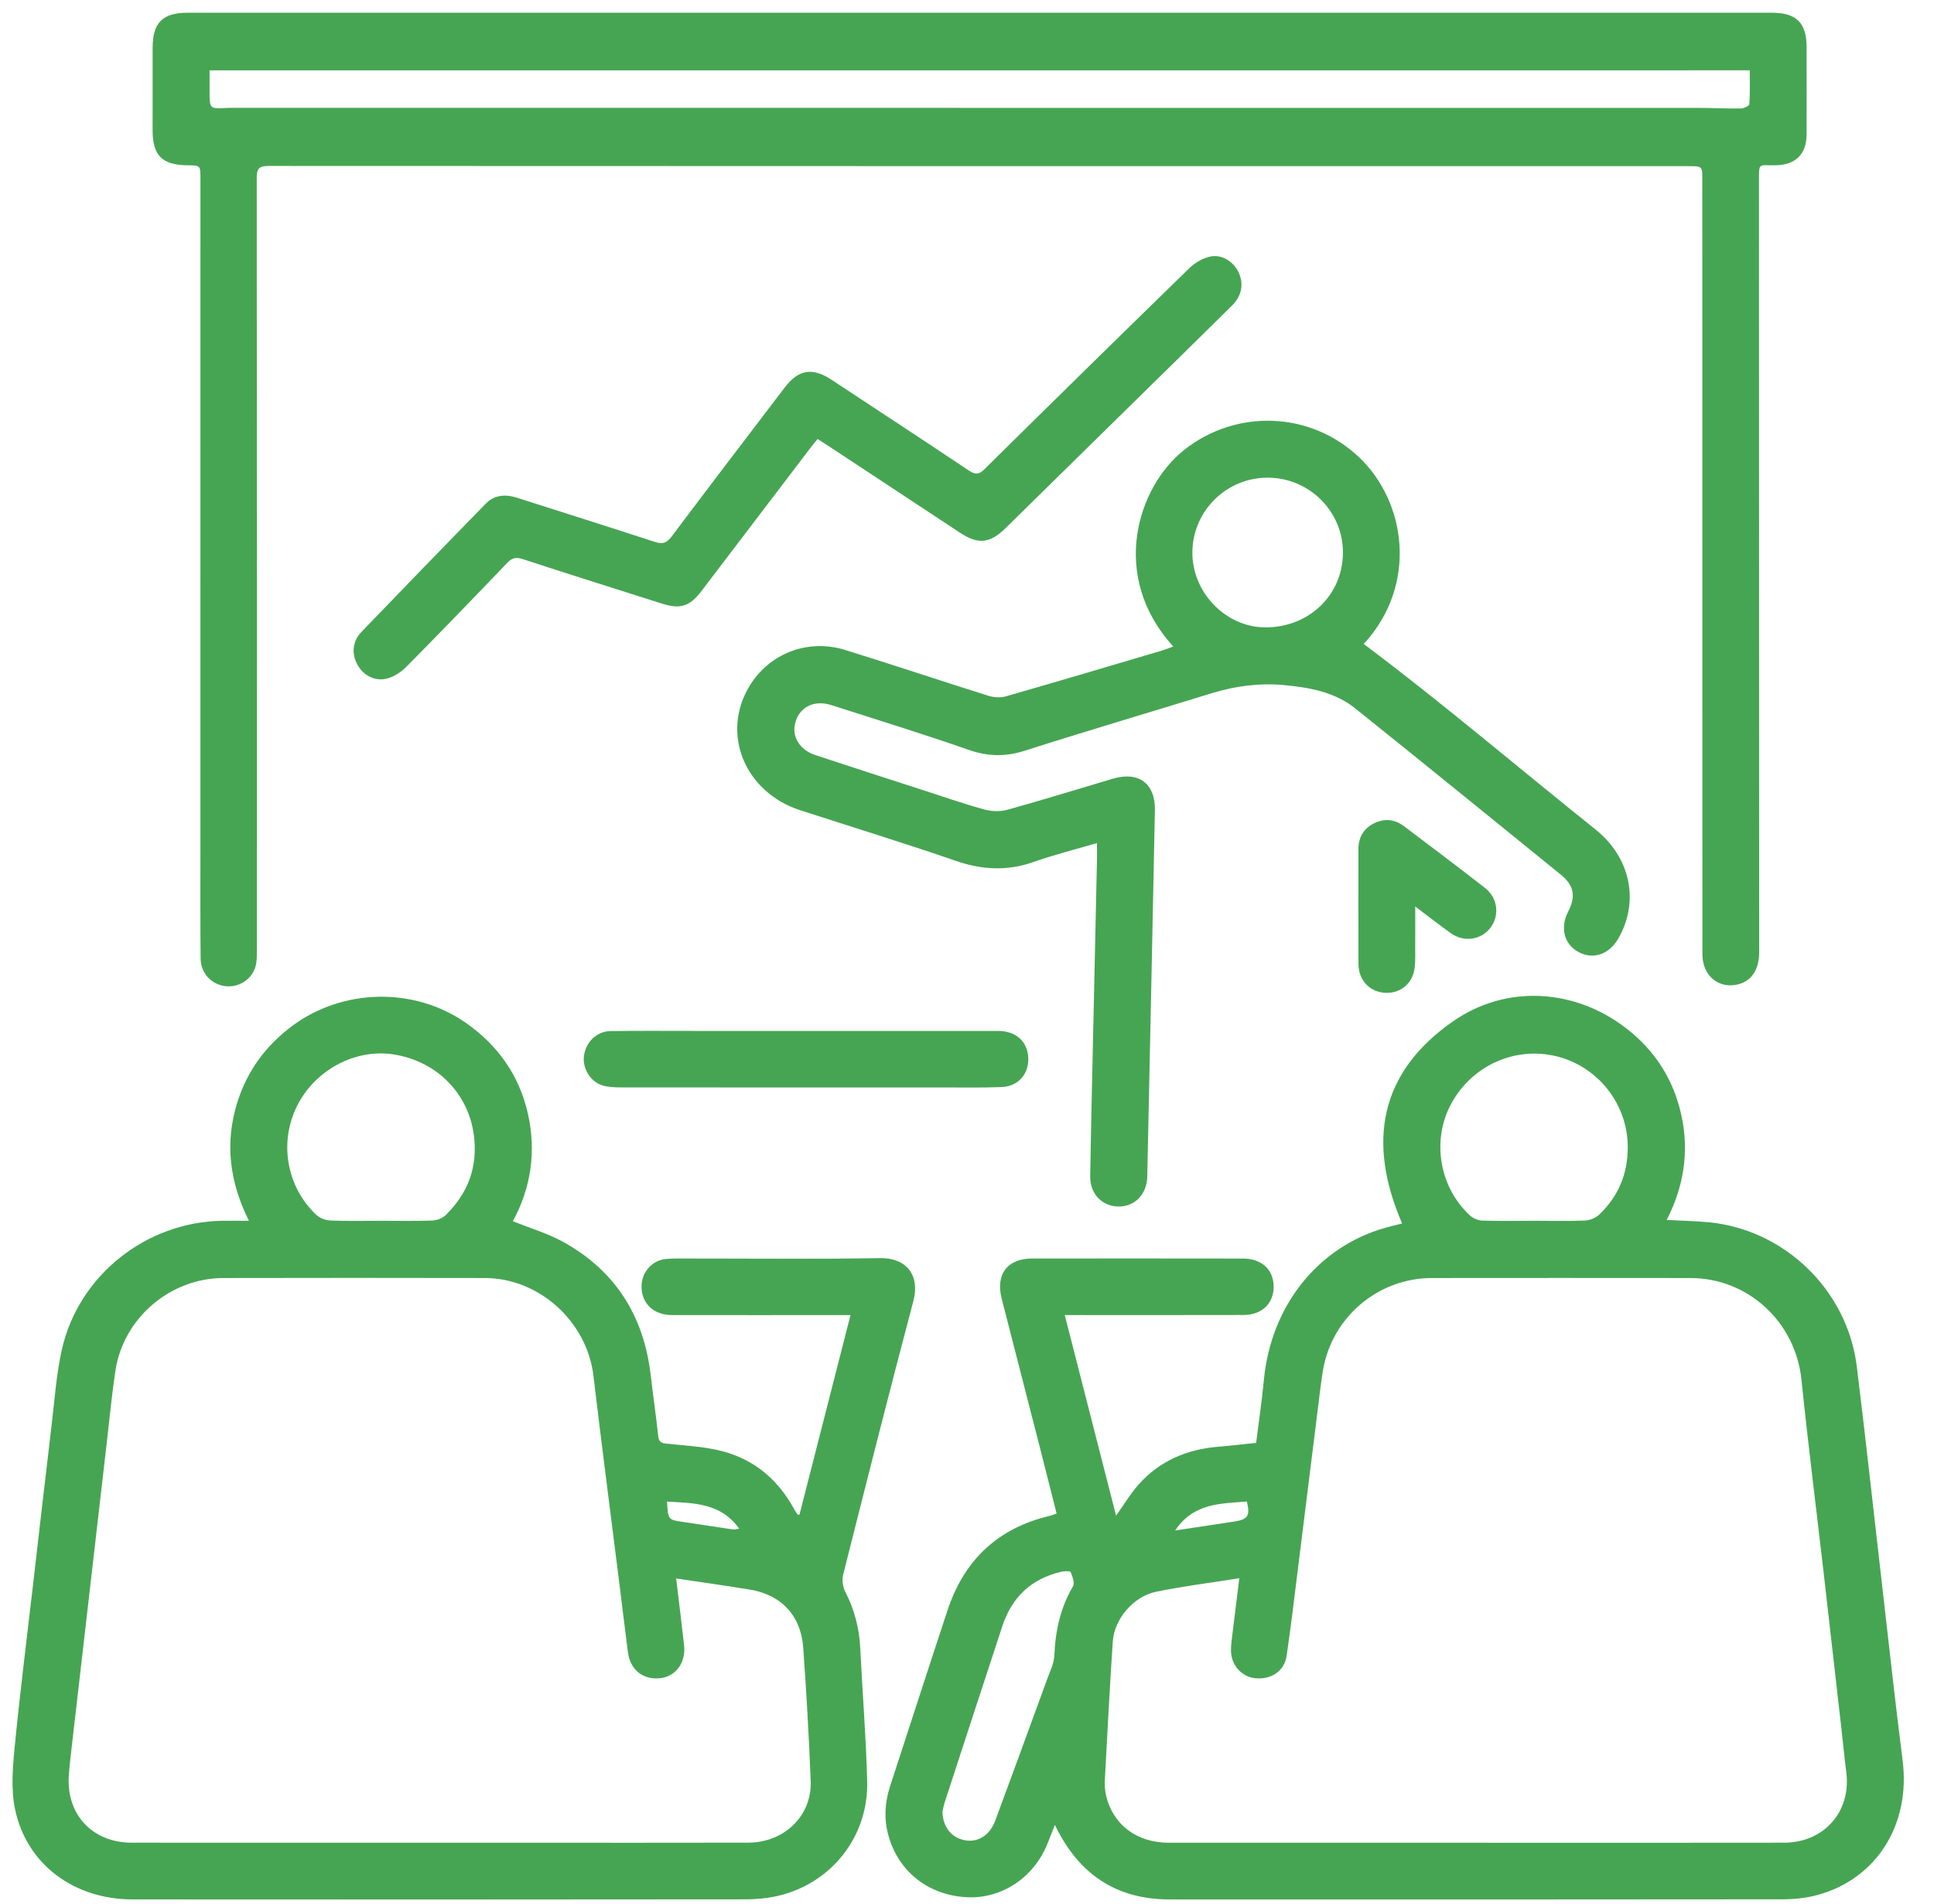
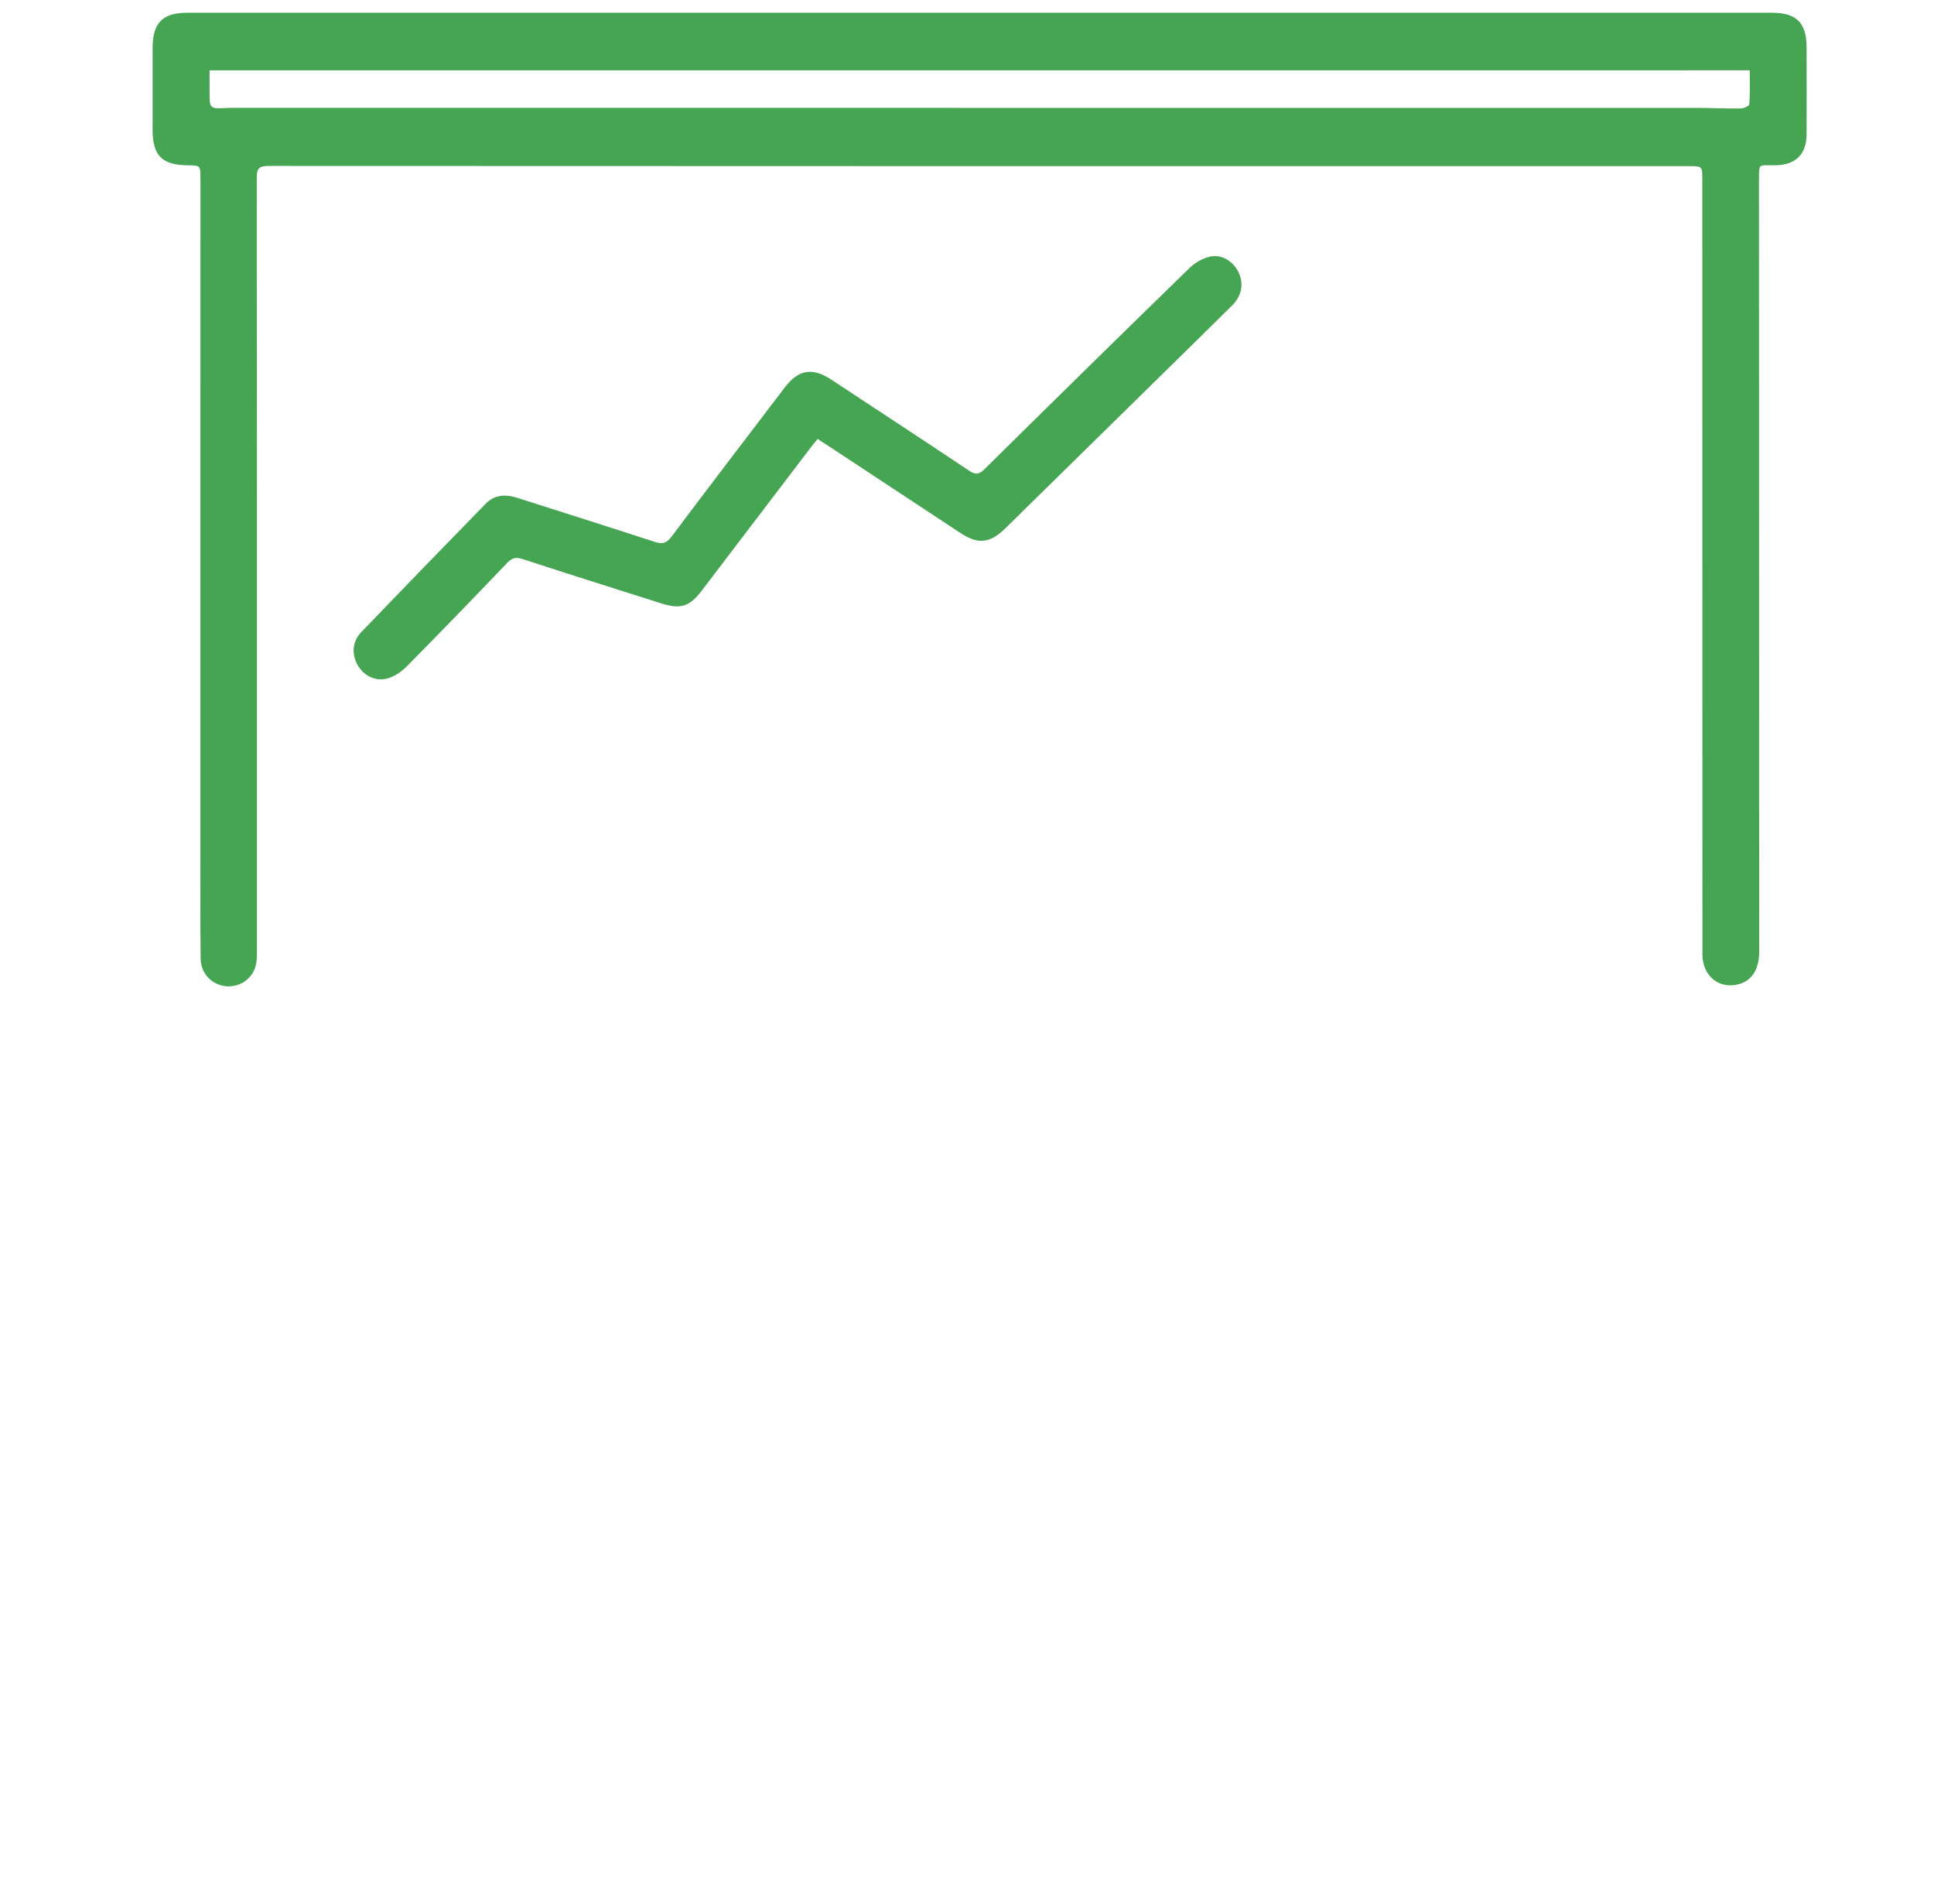
<svg xmlns="http://www.w3.org/2000/svg" width="64" height="63" viewBox="0 0 64 63" fill="none">
  <path d="M32.422 0.422C41.161 0.422 49.9 0.422 58.639 0.422C59.448 0.422 59.783 0.755 59.784 1.564C59.785 2.523 59.787 3.482 59.784 4.441C59.782 5.103 59.423 5.458 58.755 5.469C58.183 5.479 58.208 5.356 58.208 6.015C58.21 14.508 58.213 23.002 58.215 31.497C58.215 32.071 57.974 32.448 57.538 32.566C56.893 32.741 56.338 32.295 56.337 31.587C56.334 28.4 56.335 25.214 56.335 22.027C56.334 16.666 56.334 11.306 56.333 5.945C56.333 5.498 56.333 5.498 55.882 5.498C40.215 5.498 24.549 5.499 8.882 5.491C8.568 5.491 8.496 5.584 8.496 5.887C8.504 14.412 8.503 22.939 8.501 31.465C8.501 31.644 8.501 31.832 8.449 32.001C8.316 32.435 7.863 32.698 7.42 32.626C6.974 32.554 6.644 32.19 6.639 31.712C6.627 30.561 6.632 29.409 6.632 28.259C6.632 20.809 6.633 13.36 6.633 5.91C6.633 5.473 6.632 5.473 6.201 5.469C5.365 5.462 5.049 5.144 5.05 4.305C5.05 3.399 5.049 2.493 5.051 1.587C5.051 0.753 5.378 0.422 6.204 0.422C14.944 0.422 23.683 0.422 32.422 0.422ZM6.935 2.328C6.935 2.577 6.935 2.799 6.935 3.019C6.935 3.604 6.935 3.602 7.508 3.572C7.625 3.566 7.742 3.569 7.859 3.569C23.974 3.569 40.089 3.568 56.204 3.57C56.672 3.57 57.141 3.597 57.609 3.59C57.707 3.589 57.886 3.502 57.889 3.445C57.915 3.078 57.903 2.708 57.903 2.327C40.902 2.328 23.948 2.328 6.935 2.328Z" fill="#46A553" />
-   <path d="M35.235 43.515C35.811 45.768 36.37 47.952 36.933 50.152C37.202 49.776 37.415 49.416 37.688 49.111C38.382 48.336 39.277 47.958 40.306 47.872C40.718 47.838 41.129 47.789 41.568 47.743C41.655 47.04 41.759 46.358 41.823 45.673C42.051 43.221 43.605 41.26 45.839 40.627C46.022 40.575 46.208 40.532 46.399 40.484C45.241 37.809 45.637 35.493 48.089 33.791C49.864 32.559 52.131 32.721 53.818 34.028C54.78 34.773 55.396 35.746 55.648 36.939C55.899 38.127 55.718 39.262 55.155 40.367C55.656 40.394 56.12 40.401 56.58 40.447C59.077 40.703 61.136 42.706 61.445 45.214C61.741 47.612 62 50.014 62.278 52.414C62.503 54.359 62.713 56.307 62.961 58.249C63.231 60.354 62.114 62.166 60.149 62.702C59.774 62.805 59.372 62.846 58.982 62.846C52.225 62.854 45.469 62.853 38.714 62.851C36.948 62.851 35.699 62.03 34.909 60.385C34.814 60.623 34.74 60.815 34.663 61.005C34.206 62.141 33.131 62.846 31.966 62.776C30.695 62.699 29.711 61.906 29.392 60.706C29.247 60.164 29.283 59.631 29.455 59.103C30.088 57.162 30.716 55.218 31.357 53.28C31.909 51.61 33.035 50.553 34.759 50.153C34.819 50.139 34.877 50.113 34.965 50.082C34.77 49.311 34.58 48.551 34.385 47.792C33.974 46.185 33.56 44.579 33.148 42.972C32.941 42.165 33.333 41.644 34.158 41.643C36.481 41.64 38.804 41.641 41.127 41.644C41.72 41.646 42.1 41.968 42.143 42.483C42.193 43.083 41.793 43.51 41.157 43.512C39.345 43.517 37.534 43.514 35.722 43.514C35.585 43.515 35.448 43.515 35.235 43.515ZM41.011 52.222C40.05 52.374 39.151 52.487 38.267 52.667C37.51 52.82 36.875 53.566 36.824 54.319C36.721 55.85 36.643 57.381 36.561 58.913C36.552 59.08 36.565 59.255 36.604 59.419C36.833 60.382 37.622 60.974 38.674 60.974C42.467 60.976 46.261 60.975 50.054 60.975C53.048 60.975 56.043 60.978 59.037 60.973C60.372 60.971 61.27 59.934 61.096 58.624C61.037 58.181 60.997 57.735 60.946 57.291C60.748 55.546 60.55 53.801 60.35 52.056C60.103 49.92 59.834 47.787 59.613 45.649C59.417 43.75 57.856 42.291 55.944 42.289C53.088 42.286 50.233 42.286 47.377 42.289C45.608 42.291 44.085 43.578 43.783 45.324C43.718 45.701 43.677 46.083 43.629 46.462C43.405 48.257 43.184 50.053 42.959 51.848C42.836 52.83 42.721 53.813 42.577 54.792C42.502 55.294 42.068 55.58 41.547 55.532C41.091 55.489 40.74 55.099 40.736 54.62C40.734 54.471 40.752 54.322 40.77 54.175C40.846 53.544 40.925 52.913 41.011 52.222ZM50.758 40.395C51.322 40.395 51.886 40.41 52.449 40.386C52.61 40.38 52.802 40.302 52.918 40.193C53.552 39.593 53.864 38.846 53.866 37.972C53.871 36.552 52.901 35.303 51.523 34.956C50.151 34.611 48.721 35.247 48.03 36.509C47.368 37.717 47.622 39.28 48.648 40.223C48.752 40.319 48.924 40.384 49.066 40.389C49.63 40.406 50.194 40.395 50.758 40.395ZM31.189 59.941C31.193 60.386 31.419 60.714 31.753 60.842C32.251 61.035 32.731 60.795 32.938 60.237C33.516 58.672 34.091 57.104 34.663 55.536C34.754 55.287 34.88 55.032 34.891 54.776C34.923 53.963 35.091 53.201 35.507 52.49C35.571 52.381 35.491 52.165 35.43 52.019C35.412 51.977 35.218 51.984 35.114 52.009C34.131 52.24 33.486 52.846 33.171 53.803C32.533 55.742 31.9 57.681 31.267 59.621C31.225 59.751 31.202 59.888 31.189 59.941ZM38.887 50.642C39.608 50.533 40.246 50.441 40.882 50.34C41.3 50.273 41.376 50.134 41.26 49.684C40.404 49.756 39.507 49.721 38.887 50.642Z" fill="#46A553" />
-   <path d="M8.237 40.395C7.59 39.096 7.435 37.808 7.855 36.471C8.183 35.431 8.797 34.596 9.67 33.947C11.35 32.698 13.715 32.656 15.417 33.846C16.482 34.591 17.188 35.591 17.472 36.862C17.75 38.113 17.569 39.313 16.971 40.409C17.545 40.64 18.121 40.809 18.634 41.092C20.375 42.051 21.312 43.56 21.536 45.525C21.612 46.191 21.712 46.854 21.782 47.521C21.801 47.703 21.88 47.75 22.039 47.767C22.589 47.826 23.146 47.856 23.686 47.968C24.835 48.206 25.688 48.87 26.258 49.896C26.299 49.969 26.344 50.04 26.389 50.111C26.393 50.117 26.408 50.116 26.455 50.125C27.013 47.941 27.572 45.756 28.145 43.515C27.975 43.515 27.853 43.515 27.729 43.515C25.896 43.515 24.063 43.518 22.23 43.514C21.607 43.512 21.206 43.105 21.231 42.522C21.25 42.081 21.585 41.705 22.025 41.66C22.268 41.635 22.514 41.643 22.759 41.643C24.88 41.642 27.001 41.667 29.121 41.63C29.967 41.615 30.46 42.164 30.222 43.063C29.423 46.074 28.661 49.095 27.899 52.116C27.856 52.288 27.893 52.517 27.975 52.677C28.279 53.267 28.436 53.883 28.468 54.543C28.539 56.011 28.66 57.478 28.697 58.947C28.741 60.721 27.573 62.248 25.863 62.703C25.477 62.806 25.064 62.846 24.663 62.847C17.906 62.855 11.149 62.855 4.393 62.85C2.44 62.849 0.876 61.684 0.497 59.86C0.362 59.211 0.418 58.505 0.483 57.834C0.658 56.033 0.885 54.237 1.093 52.44C1.297 50.674 1.498 48.908 1.709 47.143C1.809 46.309 1.865 45.463 2.049 44.647C2.605 42.199 4.836 40.434 7.348 40.395C7.623 40.392 7.899 40.395 8.237 40.395ZM22.375 52.23C22.469 53.016 22.559 53.732 22.638 54.449C22.701 55.016 22.359 55.475 21.845 55.53C21.282 55.592 20.855 55.254 20.78 54.677C20.688 53.96 20.601 53.241 20.512 52.523C20.22 50.19 19.915 47.858 19.638 45.523C19.427 43.737 17.851 42.293 16.049 42.289C13.162 42.283 10.274 42.283 7.387 42.289C5.631 42.292 4.081 43.618 3.82 45.351C3.702 46.129 3.628 46.914 3.538 47.696C3.332 49.472 3.129 51.248 2.924 53.024C2.741 54.61 2.558 56.195 2.376 57.781C2.34 58.099 2.301 58.416 2.278 58.734C2.182 60.034 3.052 60.972 4.361 60.973C8.677 60.976 12.992 60.974 17.307 60.974C19.79 60.974 22.272 60.978 24.755 60.972C25.956 60.97 26.873 60.081 26.828 58.931C26.769 57.462 26.686 55.994 26.581 54.528C26.502 53.423 25.82 52.736 24.727 52.584C24.517 52.555 24.307 52.516 24.097 52.484C23.542 52.402 22.986 52.321 22.375 52.23ZM12.605 40.395C13.169 40.395 13.734 40.407 14.297 40.387C14.449 40.381 14.635 40.315 14.743 40.211C15.493 39.484 15.82 38.596 15.68 37.553C15.495 36.172 14.456 35.124 13.047 34.893C11.772 34.683 10.424 35.398 9.828 36.599C9.228 37.808 9.482 39.273 10.471 40.202C10.587 40.311 10.783 40.38 10.945 40.386C11.497 40.409 12.051 40.395 12.605 40.395ZM22.072 49.686C22.11 50.289 22.11 50.287 22.588 50.357C23.143 50.439 23.698 50.527 24.254 50.608C24.312 50.616 24.376 50.594 24.462 50.583C23.848 49.723 22.963 49.739 22.072 49.686Z" fill="#46A553" />
-   <path d="M38.825 21.391C36.697 19.057 37.642 16.108 39.19 14.885C40.919 13.52 43.369 13.608 44.975 15.131C46.52 16.594 46.941 19.336 45.129 21.309C47.748 23.272 50.24 25.401 52.798 27.446C53.96 28.375 54.255 29.825 53.559 31.046C53.254 31.58 52.727 31.763 52.239 31.503C51.758 31.247 51.618 30.696 51.898 30.155C52.153 29.661 52.087 29.295 51.65 28.941C49.383 27.101 47.118 25.259 44.839 23.434C44.166 22.897 43.334 22.749 42.503 22.67C41.691 22.593 40.89 22.695 40.105 22.936C38.043 23.573 35.972 24.181 33.917 24.839C33.275 25.044 32.695 25.035 32.059 24.813C30.553 24.289 29.029 23.817 27.51 23.331C26.921 23.142 26.42 23.414 26.304 23.97C26.214 24.403 26.48 24.819 26.981 24.985C28.142 25.37 29.306 25.744 30.47 26.12C31.169 26.346 31.862 26.588 32.568 26.784C32.809 26.851 33.099 26.861 33.338 26.794C34.505 26.471 35.663 26.111 36.825 25.767C37.682 25.512 38.237 25.926 38.218 26.819C38.137 30.857 38.051 34.895 37.965 38.933C37.953 39.515 37.556 39.926 37.016 39.923C36.475 39.919 36.067 39.504 36.077 38.924C36.109 37.027 36.154 35.131 36.196 33.235C36.23 31.658 36.266 30.081 36.3 28.504C36.304 28.316 36.301 28.129 36.301 27.896C35.578 28.109 34.888 28.281 34.219 28.517C33.345 28.827 32.508 28.788 31.633 28.486C29.925 27.896 28.195 27.367 26.476 26.808C24.649 26.215 23.856 24.286 24.79 22.721C25.442 21.628 26.725 21.121 27.969 21.507C29.554 21.998 31.126 22.525 32.709 23.023C32.888 23.079 33.111 23.092 33.288 23.041C35.016 22.546 36.738 22.033 38.461 21.524C38.582 21.488 38.697 21.438 38.825 21.391ZM41.969 15.806C40.6 15.795 39.478 16.889 39.458 18.256C39.438 19.585 40.547 20.746 41.851 20.759C43.302 20.775 44.432 19.7 44.441 18.295C44.448 16.932 43.341 15.817 41.969 15.806Z" fill="#46A553" />
  <path d="M27.056 14.526C26.971 14.632 26.889 14.728 26.813 14.828C25.613 16.404 24.414 17.983 23.212 19.558C22.824 20.067 22.516 20.166 21.906 19.973C20.365 19.485 18.824 18.998 17.287 18.497C17.074 18.428 16.943 18.46 16.788 18.622C15.683 19.776 14.572 20.927 13.448 22.063C13.278 22.236 13.044 22.39 12.813 22.451C12.416 22.558 12.032 22.351 11.837 22.01C11.63 21.648 11.656 21.227 11.956 20.915C13.322 19.493 14.695 18.079 16.072 16.668C16.363 16.37 16.724 16.347 17.109 16.47C18.629 16.957 20.151 17.435 21.667 17.93C21.918 18.012 22.057 17.976 22.222 17.758C23.462 16.105 24.718 14.463 25.971 12.819C26.424 12.225 26.884 12.149 27.514 12.564C29.034 13.566 30.558 14.565 32.072 15.576C32.279 15.714 32.399 15.703 32.577 15.526C34.829 13.302 37.087 11.084 39.355 8.876C39.535 8.7 39.786 8.551 40.029 8.494C40.419 8.402 40.799 8.638 40.977 8.991C41.166 9.367 41.103 9.78 40.777 10.103C39.885 10.989 38.985 11.868 38.088 12.749C36.483 14.325 34.879 15.9 33.275 17.476C32.759 17.983 32.369 18.024 31.773 17.63C30.332 16.681 28.892 15.731 27.452 14.781C27.328 14.7 27.203 14.62 27.056 14.526Z" fill="#46A553" />
-   <path d="M26.694 34.112C28.803 34.112 30.912 34.11 33.022 34.112C33.58 34.113 33.951 34.413 34.018 34.899C34.098 35.472 33.734 35.946 33.154 35.969C32.526 35.995 31.897 35.983 31.269 35.983C27.7 35.983 24.132 35.985 20.563 35.981C20.353 35.981 20.132 35.976 19.933 35.914C19.53 35.79 19.268 35.338 19.325 34.935C19.39 34.474 19.751 34.123 20.206 34.117C21.122 34.105 22.039 34.112 22.954 34.112C24.202 34.112 25.448 34.112 26.694 34.112Z" fill="#46A553" />
-   <path d="M46.833 29.995C46.833 30.479 46.835 30.879 46.832 31.28C46.831 31.524 46.842 31.771 46.815 32.013C46.755 32.542 46.346 32.881 45.833 32.851C45.325 32.822 44.958 32.436 44.955 31.902C44.949 30.635 44.954 29.369 44.953 28.102C44.952 27.713 45.12 27.42 45.463 27.247C45.803 27.076 46.147 27.101 46.455 27.334C47.356 28.013 48.257 28.691 49.147 29.386C49.567 29.714 49.629 30.293 49.324 30.697C49.017 31.102 48.449 31.189 48.013 30.88C47.635 30.612 47.271 30.325 46.833 29.995Z" fill="#46A553" />
</svg>